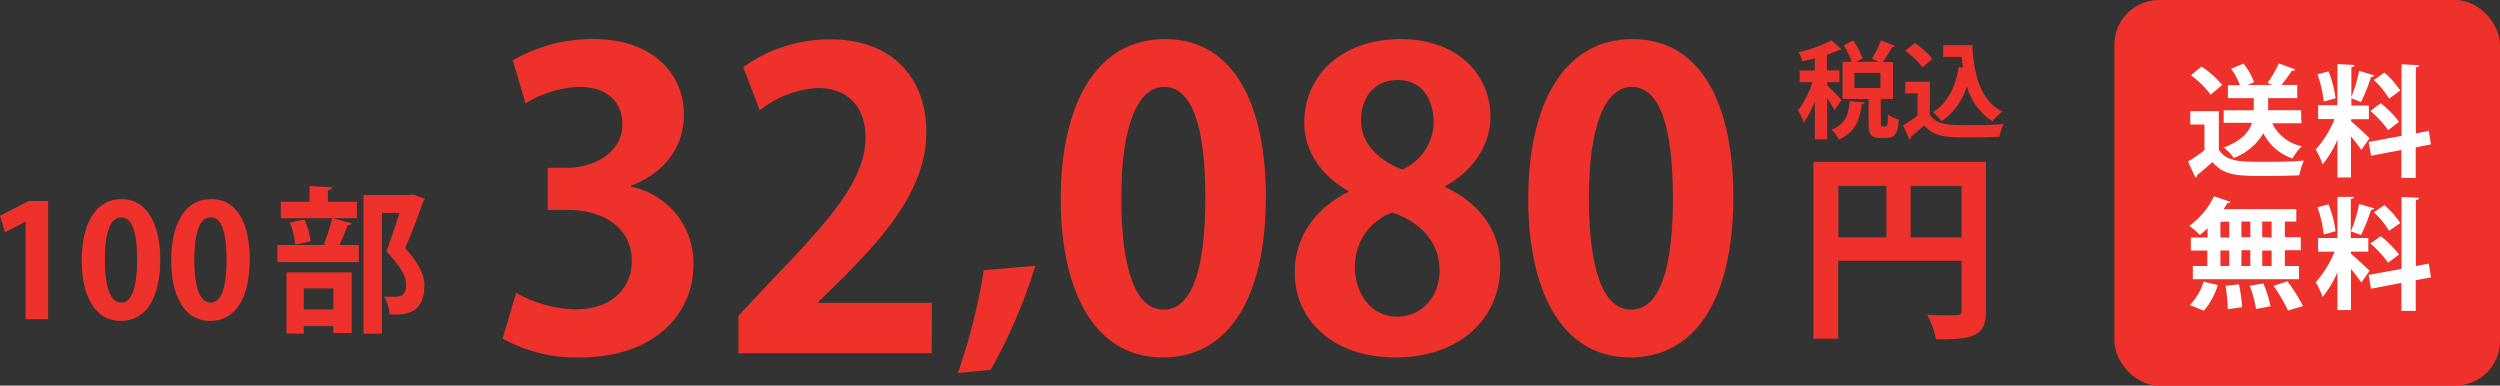
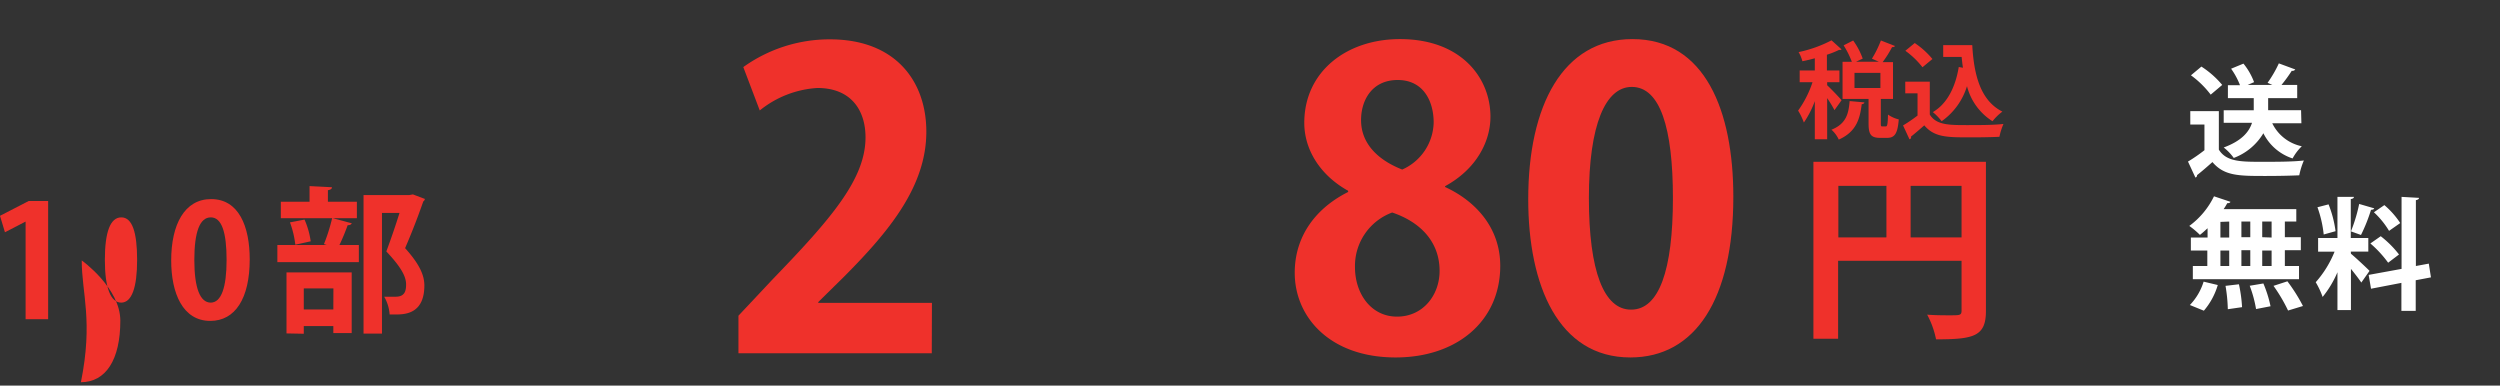
<svg xmlns="http://www.w3.org/2000/svg" id="レイヤー_1のコピー_7" data-name="レイヤー 1のコピー 7" viewBox="0 0 303.75 46.85">
  <rect x="0" y="0" width="303.75" height="46.85" fill="#333333" stroke="none" />
  <defs>
    <style>.cls-1{fill:#ef312b;}.cls-2{fill:#fff;}</style>
  </defs>
  <path class="cls-1" d="M5.11,38.86V27h0L2.6,28.3l-.6-2L5.49,24.5H7.85V38.86Z" transform="translate(-2 -0.08)" />
-   <path class="cls-1" d="M11.93,31.72c0-4.37,1.62-7.45,4.85-7.45s4.69,3.34,4.69,7.33c0,4.75-1.77,7.47-4.79,7.47C13.34,39.07,11.93,35.72,11.93,31.72Zm4.79,5.13c1.29,0,1.94-1.83,1.94-5.19s-.59-5.17-1.92-5.17-2,1.75-2,5.17.71,5.19,2,5.19Z" transform="translate(-2 -0.08)" />
+   <path class="cls-1" d="M11.93,31.72s4.69,3.34,4.69,7.33c0,4.75-1.77,7.47-4.79,7.47C13.34,39.07,11.93,35.72,11.93,31.72Zm4.79,5.13c1.29,0,1.94-1.83,1.94-5.19s-.59-5.17-1.92-5.17-2,1.75-2,5.17.71,5.19,2,5.19Z" transform="translate(-2 -0.08)" />
  <path class="cls-1" d="M22.8,31.72c0-4.37,1.62-7.45,4.85-7.45,3.38,0,4.69,3.34,4.69,7.33,0,4.75-1.77,7.47-4.79,7.47C24.21,39.07,22.8,35.72,22.8,31.72Zm4.79,5.13c1.29,0,1.94-1.83,1.94-5.19s-.59-5.17-1.92-5.17-2,1.75-2,5.17.7,5.19,2,5.19Z" transform="translate(-2 -0.08)" />
  <path class="cls-1" d="M41.36,29.74a22,22,0,0,0,1-3.17l2.38.64c-.08.16-.23.23-.5.23a24.5,24.5,0,0,1-1,2.41H45.6v2.08H35.7V29.85h6Zm4-5.15v2H36.12v-2h3.49v-1.9l2.72.14c0,.19-.15.3-.49.36v1.4Zm-8.55,16V33.18h7.92v7.37H42.5V39.7H38.91v.93Zm1.07-10.78a11.42,11.42,0,0,0-.65-2.71L39,26.76a9.8,9.8,0,0,1,.75,2.64Zm4.63,5.31H38.91v2.56H42.5ZM52.17,23.7l1.45.55a.41.41,0,0,1-.19.3c-.57,1.64-1.33,3.65-2.21,5.68,1.73,1.92,2.34,3.27,2.34,4.53,0,3.53-2.45,3.53-3.59,3.53-.21,0-.42,0-.63,0a5,5,0,0,0-.66-2.16c.55,0,1.06,0,1.4,0,1.14,0,1.26-.76,1.26-1.5,0-1-.67-2.16-2.4-4,.63-1.7,1.16-3.27,1.6-4.68H48.41V40.61H46.17V23.78h5.56Z" transform="translate(-2 -0.08)" />
-   <path class="cls-1" d="M78.61,22.75a9.46,9.46,0,0,1,7.65,9.44c0,6.25-5,11.32-13.75,11.32a18.55,18.55,0,0,1-9.44-2.29l1.64-5.56a15.25,15.25,0,0,0,7.3,2c4.52,0,6.75-2.78,6.75-5.86,0-4.22-3.67-6.21-7.69-6.21H68.54V20.47h2.38c2.93,0,6.7-1.64,6.7-5.27,0-2.63-1.74-4.56-5.21-4.56a13.36,13.36,0,0,0-6.56,2L64.31,7.41A19.24,19.24,0,0,1,74.1,4.83c7.2,0,11,4.22,11,9.18,0,3.88-2.33,7.1-6.46,8.64Z" transform="translate(-2 -0.08)" />
  <path class="cls-1" d="M115.21,43H91.72V38.44L95.89,34c7.1-7.35,11.27-12.16,11.27-17.23,0-3.27-1.73-6-5.85-6a12.32,12.32,0,0,0-7,2.73l-2-5.27a18,18,0,0,1,10.52-3.37c8,0,11.72,5.11,11.72,11.22,0,6.65-4.52,12.11-10,17.62l-3.13,3.08v.1h13.81Z" transform="translate(-2 -0.08)" />
-   <path class="cls-1" d="M127.79,32.37A63.63,63.63,0,0,1,122.38,45l-4,.41a73.35,73.35,0,0,0,3.15-12.5Z" transform="translate(-2 -0.08)" />
-   <path class="cls-1" d="M130.88,24.29c0-11.42,4.22-19.46,12.66-19.46,8.84,0,12.26,8.74,12.26,19.16,0,12.42-4.61,19.52-12.51,19.52C134.55,43.51,130.88,34.77,130.88,24.29ZM143.39,37.7c3.38,0,5.06-4.77,5.06-13.56,0-8.49-1.53-13.5-5-13.5-3.18,0-5.21,4.56-5.21,13.5s1.83,13.56,5.11,13.56Z" transform="translate(-2 -0.08)" />
  <path class="cls-1" d="M165.78,23.25c-3.47-1.94-5.31-5.07-5.31-8.24,0-6.21,5.11-10.18,11.62-10.18,7.45,0,11,4.71,11,9.43,0,3-1.69,6.36-5.51,8.44v.1c3.67,1.69,6.7,4.92,6.7,9.58,0,6.71-5.26,11.13-12.71,11.13-8,0-12.26-4.92-12.26-10.28,0-4.62,2.73-7.95,6.5-9.83ZM176.91,33c0-3.67-2.49-6-5.76-7.1a6.92,6.92,0,0,0-4.52,6.65c0,3.18,1.93,6,5.11,6S176.91,35.91,176.91,33Zm-9.54-18.32c0,2.88,2.09,4.86,5,6a6.4,6.4,0,0,0,3.82-5.71c0-2.59-1.24-5.17-4.37-5.17S167.37,12.27,167.37,14.66Z" transform="translate(-2 -0.08)" />
  <path class="cls-1" d="M187.68,24.29c0-11.42,4.22-19.46,12.66-19.46,8.84,0,12.26,8.74,12.26,19.16,0,12.42-4.61,19.52-12.51,19.52C191.35,43.51,187.68,34.77,187.68,24.29ZM200.19,37.7c3.38,0,5.07-4.77,5.07-13.56,0-8.49-1.54-13.5-5-13.5-3.18,0-5.21,4.56-5.21,13.5s1.84,13.56,5.11,13.56Z" transform="translate(-2 -0.08)" />
  <path class="cls-1" d="M243.29,19.74V37.87c0,3.09-1.49,3.44-6.06,3.44a10.73,10.73,0,0,0-1.08-3c1,.08,2,.08,2.73.08,1.3,0,1.45,0,1.45-.62v-6h-15v9.47h-3V19.74Zm-17.93,2.92v6.26h5.84V22.66Zm8.78,6.26h6.19V22.66h-6.19Z" transform="translate(-2 -0.08)" />
  <path class="cls-1" d="M224,10.44c.38.34,1.51,1.51,1.75,1.82l-.86,1.2A15.6,15.6,0,0,0,224,12v5h-1.5V12.37a11.63,11.63,0,0,1-1.33,2.6,7.75,7.75,0,0,0-.7-1.45,12.67,12.67,0,0,0,1.75-3.45h-1.56V8.64h1.84V7.16c-.51.14-1,.26-1.51.36a4.58,4.58,0,0,0-.46-1.11,15.46,15.46,0,0,0,4-1.43l1.22,1.1c-.06.07-.18.07-.32.07a10.83,10.83,0,0,1-1.46.58V8.64h1.52v1.43H224Zm4.52,2.08c0,.12-.13.2-.32.22-.22,1.7-.6,3.33-2.79,4.3a3.58,3.58,0,0,0-.89-1.2c1.82-.72,2.09-2,2.21-3.48Zm2,2.5c0,.37,0,.42.19.42h.41c.18,0,.24-.19.27-1.44a3.92,3.92,0,0,0,1.31.59c-.14,1.76-.51,2.24-1.42,2.24h-.85c-1.16,0-1.4-.46-1.4-1.81V12.1h-3.16V7.59H227a10.86,10.86,0,0,0-1-2L227.16,5a8.86,8.86,0,0,1,1.16,2.2l-.81.38h2.77l-.84-.37A13.08,13.08,0,0,0,230.53,5l1.72.67a.37.37,0,0,1-.36.13,13.26,13.26,0,0,1-1.15,1.83H232V12.1h-1.48Zm-3.2-6.09v1.84h3.15V8.93Z" transform="translate(-2 -0.08)" />
  <path class="cls-1" d="M236.47,10V14c.79,1.28,2.33,1.28,4.56,1.28,1.47,0,3.2,0,4.39-.14a8.13,8.13,0,0,0-.49,1.56c-.94.05-2.27.07-3.52.07-2.85,0-4.38,0-5.61-1.46-.56.49-1.14,1-1.62,1.37A.23.23,0,0,1,234,17l-.78-1.68a17.75,17.75,0,0,0,1.76-1.2v-2.7h-1.49V10Zm-1.83-4.69a10,10,0,0,1,2.15,1.94l-1.21,1a10.1,10.1,0,0,0-2.08-2Zm3.46.25h3.53c.2,3.64,1,6.74,3.66,8.08a6.32,6.32,0,0,0-1.2,1.17,7.13,7.13,0,0,1-3.1-4.26,8.1,8.1,0,0,1-3.08,4.26,6.58,6.58,0,0,0-1.07-1.11c1.72-1,2.74-3,3.15-5.48l.51.09c-.07-.42-.12-.87-.16-1.31H238.1Z" transform="translate(-2 -0.08)" />
-   <rect class="cls-1" x="256.9" width="46.85" height="46.85" rx="5.43" />
  <path class="cls-2" d="M271.59,13.58v4.68c.91,1.48,2.69,1.48,5.27,1.48,1.69,0,3.69,0,5.06-.16a9,9,0,0,0-.56,1.8c-1.09.05-2.62.08-4.06.08-3.3,0-5.06,0-6.49-1.69-.65.58-1.31,1.15-1.87,1.59a.26.26,0,0,1-.2.29l-.9-1.94a19.22,19.22,0,0,0,2-1.38V15.21h-1.72V13.58Zm-2.12-5.41A11.19,11.19,0,0,1,272,10.4l-1.4,1.18a11.43,11.43,0,0,0-2.4-2.35Zm12.15,6.89h-3.54a5.15,5.15,0,0,0,3.59,2.79,6,6,0,0,0-1.12,1.48A6.06,6.06,0,0,1,277,16.27a7.07,7.07,0,0,1-3.6,3A6.12,6.12,0,0,0,272.18,18c2.2-.81,3.09-1.91,3.44-3h-3.44V13.48h3.65V12h-3.14V10.43h1.47a9.16,9.16,0,0,0-1.08-2l1.5-.62a7.93,7.93,0,0,1,1.29,2.25l-.78.34h3l-.58-.26a14.22,14.22,0,0,0,1.37-2.36l2,.74a.42.42,0,0,1-.43.16,17.66,17.66,0,0,1-1.25,1.72h1.91V12h-3.53v1.47h4Z" transform="translate(-2 -0.08)" />
-   <path class="cls-2" d="M287.64,14.8c.5.4,1.94,1.75,2.26,2.07l-1,1.43c-.28-.43-.78-1.07-1.26-1.66v5H286V17.05a12.69,12.69,0,0,1-1.8,3,10.49,10.49,0,0,0-.84-1.8,12.69,12.69,0,0,0,2.29-3.7h-2V12.86H286v-5l2.07.12c0,.15-.12.22-.38.27v4.66h2.13v1.65h-2.13Zm-2.72-6.05a13.53,13.53,0,0,1,.85,3.27l-1.44.4a13.83,13.83,0,0,0-.76-3.31Zm5.54.49c0,.1-.17.18-.38.18a21,21,0,0,1-1.22,3.06L287.64,12a19.11,19.11,0,0,0,1-3.32Zm6.9,8.38-1.85.36V21.7h-1.74V18.3l-3.69.71-.29-1.68,4-.74V7.89l2.12.11c0,.14-.12.24-.38.28v8l1.57-.29Zm-6.1-5a12.7,12.7,0,0,1,2.22,2.26c-1.28,1-1.31,1-1.32,1A13.66,13.66,0,0,0,290,13.55Zm.44-3.72a10.5,10.5,0,0,1,1.93,2.17l-1.36,1a10.37,10.37,0,0,0-1.84-2.27Z" transform="translate(-2 -0.08)" />
  <path class="cls-2" d="M270.22,28.94V27.81c-.31.29-.62.57-.93.81A10,10,0,0,0,268,27.53a9.71,9.71,0,0,0,3-3.6l2,.67c-.05.12-.18.18-.38.16-.14.24-.28.49-.45.73H281V27h-1.39v1.9h1.94v1.58h-1.94V32.4h1.72V34h-12.9V32.4h1.76V30.52h-2V28.94Zm1.24,5.77a8.47,8.47,0,0,1-1.69,3.12l-1.7-.69a7.14,7.14,0,0,0,1.67-2.84Zm.32-7.67v1.9h1.07V27Zm0,3.48V32.4h1.07V30.52Zm.9,7.13a19.28,19.28,0,0,0-.28-2.84l1.63-.19a17.17,17.17,0,0,1,.38,2.78ZM275.41,27h-1.08v1.9h1.08Zm0,3.48h-1.08V32.4h1.08Zm.7,7.15a14.76,14.76,0,0,0-.77-2.83l1.66-.28a14.79,14.79,0,0,1,.87,2.77ZM278,28.94V27h-1.14v1.9Zm0,3.46V30.52h-1.14V32.4Zm2,5.41a19.63,19.63,0,0,0-1.77-3l1.69-.55a20.6,20.6,0,0,1,1.89,3Z" transform="translate(-2 -0.08)" />
  <path class="cls-2" d="M287.64,30.91c.5.4,1.94,1.75,2.26,2.08l-1,1.42c-.28-.42-.78-1.07-1.26-1.66v5H286V33.16a12.69,12.69,0,0,1-1.8,3,10.06,10.06,0,0,0-.84-1.79,12.74,12.74,0,0,0,2.29-3.71h-2V29H286v-5L288,24c0,.15-.12.22-.38.27V29h2.13v1.65h-2.13Zm-2.72-6a13.46,13.46,0,0,1,.85,3.26l-1.44.4a13.94,13.94,0,0,0-.76-3.31Zm5.54.48c0,.11-.17.18-.38.18a20.12,20.12,0,0,1-1.22,3.06l-1.22-.44a19.48,19.48,0,0,0,1-3.33Zm6.9,8.39-1.85.35v3.72h-1.74v-3.4l-3.69.71-.29-1.68,4-.73V24l2.12.12c0,.13-.12.23-.38.28v8l1.57-.29Zm-6.1-5A12.41,12.41,0,0,1,293.48,31l-1.32,1A13.66,13.66,0,0,0,290,29.66ZM291.7,25a10.28,10.28,0,0,1,1.93,2.18l-1.36.95a10.33,10.33,0,0,0-1.84-2.26Z" transform="translate(-2 -0.08)" />
</svg>